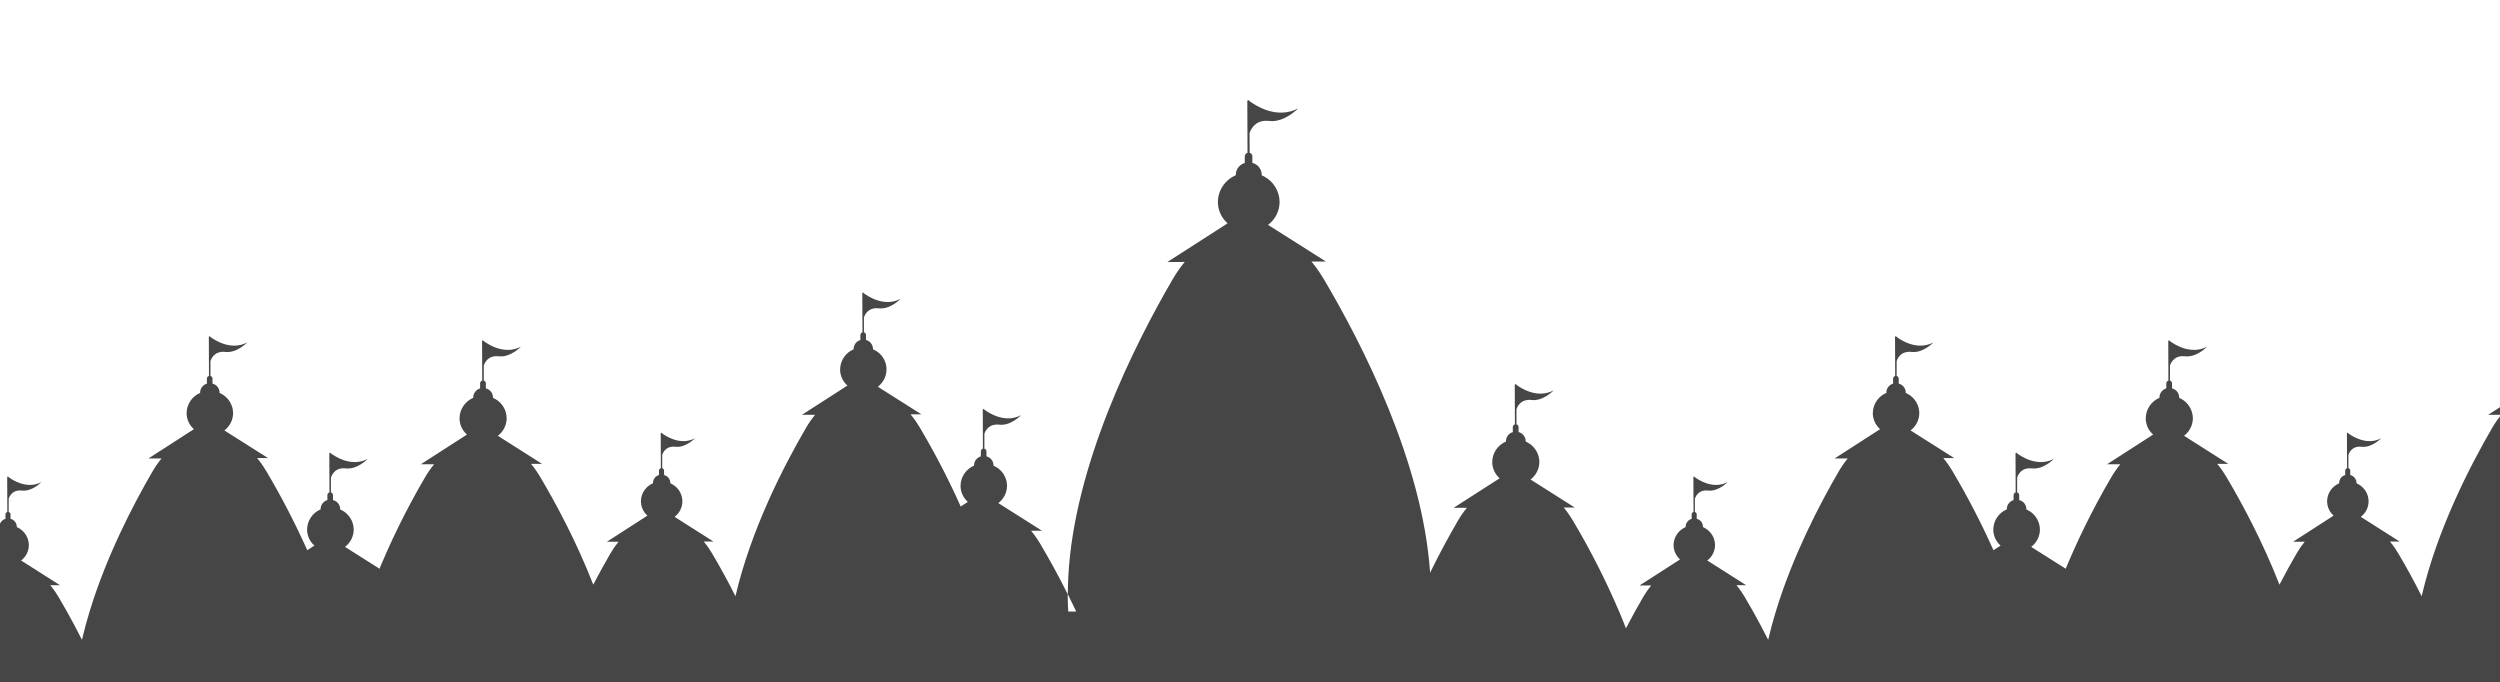
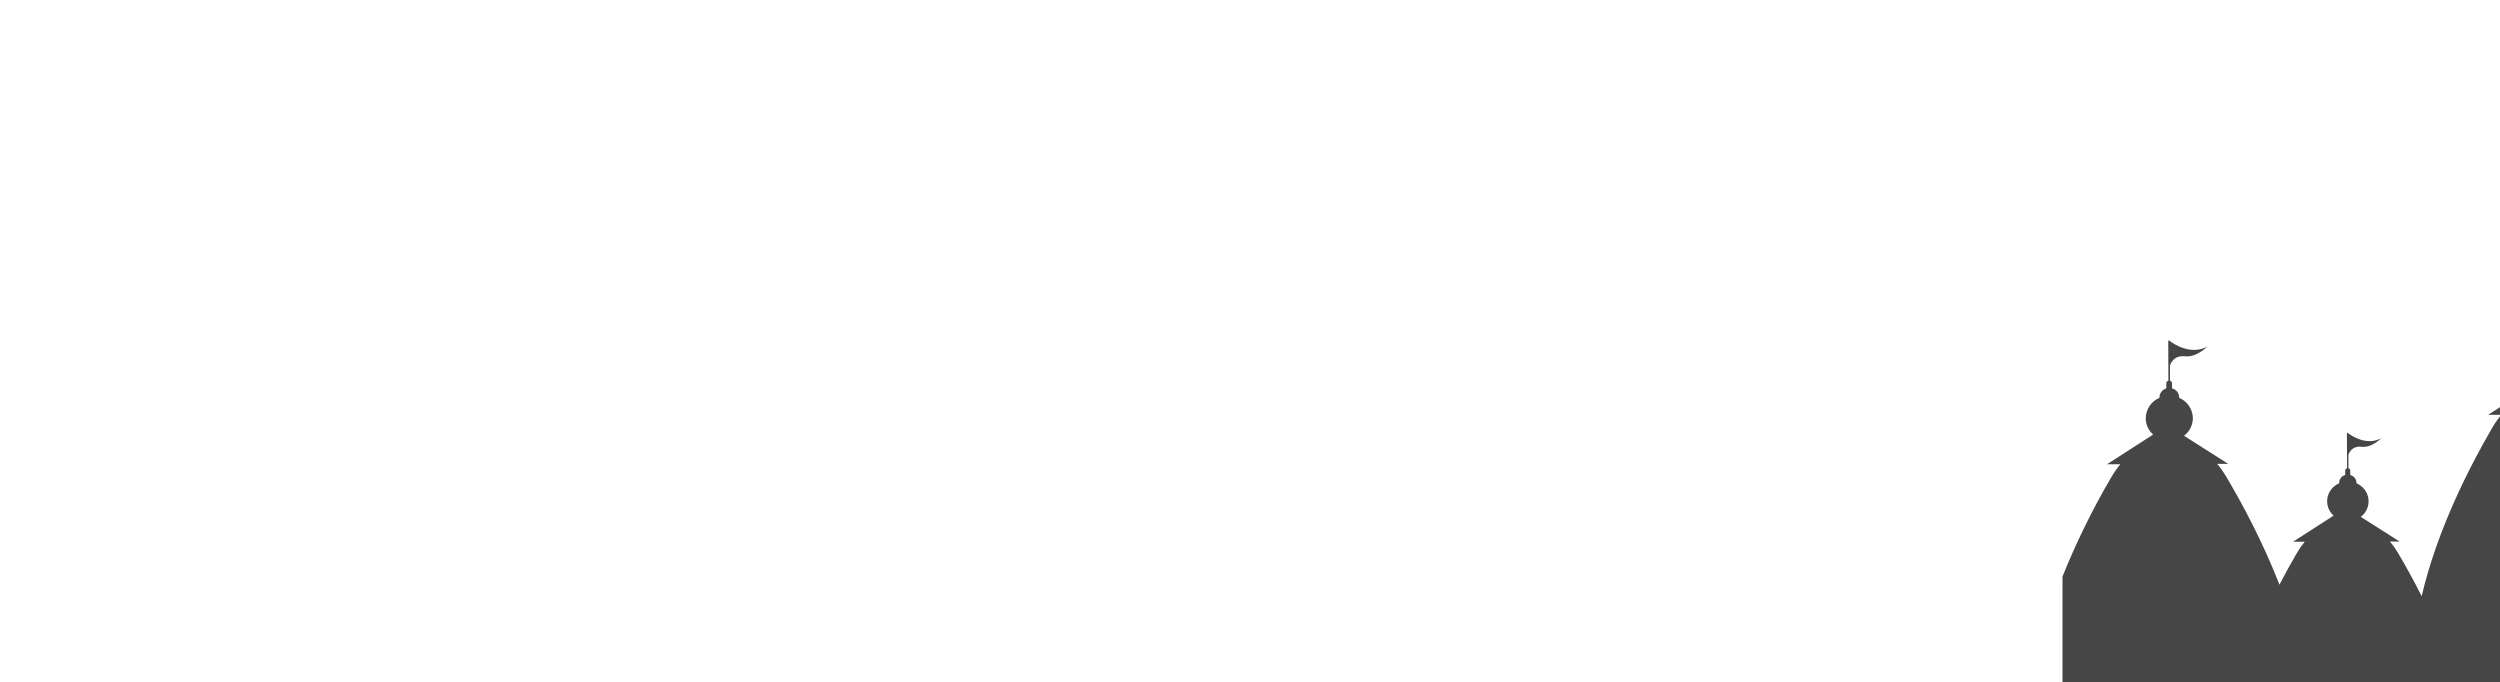
<svg xmlns="http://www.w3.org/2000/svg" width="1920" height="524" viewBox="0 0 1920 524" fill="none">
  <g clip-path="url(#clip0_2850_8233)">
-     <path d="M1630 527.187V1321.46H289V442.745C299.588 416.505 312.082 391.075 326.38 366.658C328.45 363.1 330.804 359.715 333.421 356.537H323.229L358.598 333.759C357.971 333.194 357.385 332.585 356.843 331.938C354.333 328.947 352.945 325.174 352.921 321.269C352.948 317.906 353.958 314.625 355.826 311.828C357.694 309.032 360.34 306.842 363.437 305.529C363.437 305.451 363.437 305.384 363.437 305.306C363.437 304.806 363.49 304.308 363.593 303.82C363.876 302.525 364.501 301.331 365.404 300.36C366.306 299.389 367.452 298.678 368.722 298.301V294.369C368.73 293.898 368.893 293.442 369.186 293.072C369.479 292.703 369.886 292.44 370.343 292.325L370.22 262.029C370.221 261.876 370.279 261.73 370.382 261.617C370.485 261.505 370.627 261.435 370.778 261.421C370.93 261.408 371.082 261.451 371.204 261.542C371.326 261.634 371.409 261.767 371.438 261.917C374.321 264.095 387.34 272.987 400.079 266.229C400.079 266.229 392.045 274.685 383.138 273.624C375.886 272.775 372.723 277.21 371.539 280.751V292.336C371.987 292.451 372.385 292.71 372.672 293.073C372.959 293.437 373.118 293.884 373.125 294.347V298.245C373.712 298.407 374.278 298.636 374.813 298.927C375.945 299.537 376.894 300.439 377.56 301.539C378.226 302.639 378.586 303.897 378.601 305.183C378.601 305.294 378.601 305.417 378.601 305.529C379.115 305.752 379.607 305.987 380.087 306.255C382.782 307.706 385.04 309.851 386.628 312.467C388.215 315.083 389.075 318.076 389.117 321.135C389.114 323.763 388.499 326.355 387.322 328.704C386.145 331.054 384.437 333.098 382.334 334.675L416.328 356.269H407.824L408.483 357.073C409.198 357.944 409.902 358.849 410.584 359.776C411.266 360.703 411.701 361.351 412.26 362.156C413.188 363.507 414.071 364.893 414.92 366.345C427.101 386.911 442.857 416.258 455.619 449.012C460.268 440.075 464.772 431.953 468.828 424.994C470.647 421.852 472.717 418.864 475.019 416.057H466.079L497.201 396.016C496.648 395.522 496.133 394.988 495.659 394.418C493.439 391.789 492.217 388.463 492.206 385.023C492.231 382.065 493.12 379.18 494.764 376.72C496.408 374.261 498.735 372.336 501.459 371.182C501.459 371.115 501.459 371.048 501.459 370.981C501.455 369.587 501.907 368.23 502.746 367.116C503.586 366.003 504.766 365.195 506.108 364.814V361.363C506.115 360.947 506.259 360.546 506.518 360.221C506.776 359.896 507.135 359.665 507.538 359.564L507.427 332.91C507.428 332.839 507.443 332.77 507.472 332.705C507.5 332.641 507.541 332.582 507.592 332.534C507.642 332.485 507.702 332.447 507.768 332.421C507.834 332.395 507.904 332.383 507.974 332.385C508.096 332.382 508.215 332.421 508.311 332.497C508.407 332.572 508.473 332.679 508.499 332.798C511.047 334.719 522.49 342.55 533.71 336.596C533.71 336.596 526.636 344.036 518.792 343.109C512.411 342.36 509.628 346.27 508.589 349.376V359.575C508.987 359.674 509.341 359.902 509.596 360.223C509.851 360.545 509.992 360.941 509.997 361.351V364.77C510.513 364.915 511.011 365.118 511.483 365.373C512.482 365.906 513.32 366.697 513.91 367.664C514.499 368.63 514.819 369.737 514.836 370.869C514.836 370.981 514.836 371.082 514.836 371.182C515.283 371.383 515.718 371.584 516.143 371.819C518.514 373.097 520.5 374.987 521.895 377.291C523.29 379.595 524.044 382.23 524.077 384.923C524.087 387.253 523.55 389.553 522.51 391.639C521.47 393.724 519.955 395.537 518.087 396.932L547.969 415.923H540.493L541.074 416.626C541.7 417.397 542.315 418.202 542.918 419.006C543.522 419.81 543.924 420.391 544.393 421.106C545.209 422.29 545.991 423.519 546.74 424.781C552.205 434.009 558.507 445.247 564.844 457.882C576.6 407.231 601.587 358.458 619.031 328.553C621.065 325.041 623.386 321.705 625.971 318.577H615.913L650.802 296.112C650.183 295.558 649.604 294.961 649.07 294.324C646.584 291.375 645.216 287.646 645.203 283.79C645.226 280.472 646.221 277.234 648.064 274.475C649.906 271.715 652.517 269.555 655.574 268.262C655.574 268.184 655.574 268.117 655.574 268.039C655.563 267.546 655.615 267.054 655.73 266.575C656.008 265.298 656.624 264.118 657.515 263.161C658.406 262.204 659.538 261.504 660.792 261.135V257.258C660.794 256.794 660.951 256.344 661.239 255.98C661.527 255.615 661.928 255.357 662.379 255.248L662.245 225.342C662.243 225.192 662.298 225.046 662.398 224.933C662.498 224.821 662.637 224.75 662.787 224.735C662.937 224.719 663.087 224.761 663.208 224.85C663.329 224.94 663.412 225.072 663.441 225.22C666.29 227.376 679.086 236.156 691.702 229.487C691.702 229.487 683.779 237.821 674.94 236.793C667.788 235.933 664.67 240.323 663.497 243.808V255.248C663.938 255.361 664.331 255.616 664.615 255.973C664.9 256.329 665.06 256.769 665.072 257.225V261.079C666.59 261.48 667.936 262.362 668.909 263.592C669.882 264.823 670.43 266.336 670.47 267.905C670.47 268.027 670.47 268.139 670.47 268.262C670.972 268.471 671.46 268.71 671.934 268.977C674.425 270.277 676.546 272.188 678.097 274.531C679.648 276.875 680.579 279.573 680.802 282.374C681.025 285.174 680.534 287.986 679.374 290.545C678.214 293.104 676.423 295.327 674.169 297.005L707.694 318.231H699.312C699.525 318.499 699.748 318.756 699.961 319.013C700.665 319.884 701.357 320.767 702.028 321.683C702.698 322.599 703.145 323.224 703.682 324.04C704.598 325.358 705.474 326.732 706.308 328.162C717.984 347.809 728.506 368.119 737.822 388.989L743.297 385.459C742.681 384.902 742.102 384.305 741.565 383.671C739.08 380.722 737.711 376.993 737.699 373.137C737.725 369.82 738.72 366.583 740.563 363.824C742.405 361.065 745.014 358.905 748.069 357.609C748.069 357.542 748.069 357.464 748.069 357.397C748.069 356.901 748.121 356.407 748.225 355.922C748.505 354.646 749.123 353.468 750.013 352.511C750.903 351.554 752.034 350.853 753.288 350.482V346.605C753.293 346.142 753.452 345.694 753.739 345.33C754.026 344.967 754.425 344.708 754.875 344.595L754.763 314.701C754.764 314.551 754.82 314.407 754.921 314.297C755.023 314.186 755.161 314.118 755.31 314.104C755.459 314.09 755.608 314.132 755.728 314.221C755.848 314.311 755.93 314.442 755.959 314.589C758.808 316.734 771.604 325.514 784.22 318.845C784.22 318.845 776.297 327.19 767.458 326.151C760.306 325.302 757.188 329.681 756.014 333.167V344.606C756.457 344.718 756.851 344.972 757.135 345.329C757.42 345.686 757.58 346.127 757.59 346.583V350.437C758.172 350.588 758.731 350.814 759.255 351.107C760.371 351.708 761.306 352.595 761.964 353.677C762.622 354.759 762.979 355.997 762.999 357.263C762.999 357.386 762.999 357.497 762.999 357.62C763.501 357.829 763.989 358.068 764.463 358.335C767.131 359.761 769.367 361.876 770.94 364.46C772.512 367.043 773.362 370.001 773.403 373.025C773.397 375.616 772.789 378.17 771.625 380.486C770.461 382.801 768.774 384.813 766.698 386.364L800.223 407.589H791.841L792.49 408.382C793.194 409.242 793.886 410.125 794.557 411.041C795.227 411.957 795.674 412.594 796.211 413.398C797.127 414.716 797.999 416.101 798.837 417.52C805.218 428.289 812.593 441.482 819.991 456.34C819.991 460.808 820.129 465.251 820.405 469.667H826.517C824.394 465.102 822.256 460.659 820.103 456.34C820.103 451.871 820.222 447.373 820.461 442.845C824.931 357.185 871.005 265.302 900.652 214.406C903.357 209.754 906.437 205.331 909.861 201.179L896.54 201.235L942.737 171.542C941.94 170.804 941.193 170.013 940.502 169.174C937.19 165.263 935.358 160.312 935.328 155.187C935.365 150.79 936.685 146.5 939.127 142.842C941.569 139.185 945.026 136.32 949.074 134.599C949.074 134.498 949.074 134.409 949.074 134.309C949.066 133.655 949.134 133.003 949.275 132.365C949.642 130.672 950.459 129.11 951.638 127.842C952.818 126.574 954.318 125.648 955.98 125.159V120.021C955.99 119.406 956.203 118.811 956.584 118.329C956.966 117.846 957.496 117.503 958.092 117.351L957.935 77.738C957.944 77.528 958.034 77.331 958.187 77.187C958.339 77.043 958.542 76.964 958.751 76.967C958.932 76.965 959.108 77.025 959.251 77.136C959.393 77.248 959.493 77.405 959.534 77.581C963.311 80.441 980.319 92.104 996.981 83.234C996.981 83.234 986.465 94.282 974.821 92.908C965.345 91.791 961.21 97.589 959.656 102.203L959.724 117.362C960.311 117.513 960.832 117.853 961.208 118.33C961.583 118.806 961.792 119.392 961.802 119.998V125.092C962.578 125.3 963.328 125.596 964.037 125.975C965.517 126.772 966.757 127.951 967.627 129.389C968.498 130.827 968.967 132.471 968.988 134.152C968.988 134.297 968.988 134.454 968.988 134.61C969.653 134.891 970.302 135.208 970.932 135.56C974.456 137.455 977.408 140.257 979.483 143.677C981.558 147.097 982.68 151.009 982.733 155.009C982.728 158.443 981.925 161.829 980.387 164.9C978.849 167.971 976.619 170.642 973.871 172.704L1018.27 200.844H1007.16L1008.02 201.883C1008.95 203 1009.88 204.218 1010.76 205.424C1011.52 206.43 1012.26 207.48 1012.99 208.541C1014.2 210.306 1015.36 212.127 1016.47 214.004C1046.27 264.274 1092.59 354.827 1098.32 439.862C1105.74 424.647 1113.16 411.119 1119.55 400.104C1121.62 396.55 1123.97 393.169 1126.59 389.994H1116.4L1151.71 367.339C1151.08 366.774 1150.5 366.166 1149.96 365.518C1147.44 362.528 1146.06 358.754 1146.03 354.85C1146.06 351.487 1147.07 348.206 1148.94 345.409C1150.81 342.612 1153.45 340.423 1156.55 339.11C1156.55 339.031 1156.55 338.953 1156.55 338.886C1156.55 337.303 1157.07 335.764 1158.02 334.501C1158.97 333.237 1160.31 332.318 1161.83 331.882V327.95C1161.84 327.478 1162 327.021 1162.3 326.651C1162.59 326.281 1163 326.019 1163.45 325.905L1163.33 295.609C1163.34 295.448 1163.41 295.296 1163.52 295.185C1163.64 295.074 1163.8 295.014 1163.96 295.017C1164.1 295.016 1164.23 295.062 1164.34 295.147C1164.44 295.233 1164.52 295.352 1164.55 295.486C1167.44 297.72 1180.45 306.568 1193.2 299.809C1193.2 299.809 1185.16 308.266 1176.25 307.205C1169 306.356 1165.84 310.791 1164.65 314.321V325.905C1165.1 326.025 1165.5 326.287 1165.79 326.651C1166.07 327.016 1166.24 327.463 1166.25 327.927V331.826C1166.84 331.978 1167.41 332.207 1167.94 332.507C1169.07 333.116 1170.01 334.017 1170.68 335.114C1171.35 336.212 1171.71 337.468 1171.72 338.752C1171.72 338.875 1171.72 338.987 1171.72 339.11C1172.24 339.333 1172.74 339.568 1173.22 339.836C1175.92 341.288 1178.17 343.435 1179.76 346.053C1181.35 348.672 1182.2 351.666 1182.24 354.727C1182.23 357.353 1181.62 359.941 1180.44 362.289C1179.26 364.636 1177.56 366.679 1175.46 368.255L1209.43 389.782H1200.94L1201.58 390.575C1202.3 391.447 1203 392.351 1203.68 393.279C1204.37 394.206 1204.8 394.843 1205.36 395.669C1206.29 397.01 1207.18 398.402 1208.02 399.847C1221.4 422.33 1233.26 445.677 1243.53 469.734C1245.32 473.934 1247.05 478.206 1248.73 482.547C1251.06 478.079 1253.36 473.756 1255.58 469.734C1257.81 465.712 1259.91 461.992 1261.93 458.563C1263.75 455.422 1265.82 452.434 1268.12 449.626H1259.18L1290.28 429.652C1289.73 429.156 1289.21 428.622 1288.74 428.054C1286.52 425.427 1285.3 422.106 1285.28 418.671C1285.31 415.711 1286.2 412.823 1287.84 410.362C1289.48 407.9 1291.81 405.973 1294.54 404.818C1294.54 404.751 1294.54 404.684 1294.54 404.617C1294.54 404.174 1294.58 403.733 1294.67 403.299C1294.92 402.162 1295.48 401.113 1296.27 400.263C1297.07 399.412 1298.08 398.79 1299.2 398.462V394.999C1299.2 394.583 1299.35 394.181 1299.61 393.855C1299.86 393.53 1300.22 393.299 1300.63 393.2L1300.52 366.546C1300.52 366.476 1300.53 366.406 1300.56 366.342C1300.59 366.277 1300.63 366.219 1300.68 366.17C1300.73 366.121 1300.79 366.083 1300.86 366.057C1300.92 366.032 1300.99 366.019 1301.06 366.021C1301.19 366.018 1301.3 366.058 1301.4 366.133C1301.5 366.209 1301.56 366.315 1301.59 366.434C1304.14 368.356 1315.58 376.176 1326.8 370.232C1326.8 370.232 1319.73 377.672 1311.88 376.745C1305.51 375.986 1302.72 379.896 1301.68 383.001V393.2C1302.07 393.307 1302.42 393.539 1302.68 393.861C1302.93 394.183 1303.07 394.579 1303.08 394.988V398.406C1303.59 398.548 1304.09 398.747 1304.56 398.998C1305.56 399.533 1306.4 400.326 1306.99 401.295C1307.58 402.263 1307.9 403.372 1307.91 404.506C1307.91 404.606 1307.91 404.718 1307.91 404.818C1308.36 405.02 1308.8 405.221 1309.22 405.455C1311.59 406.734 1313.58 408.623 1314.97 410.927C1316.37 413.231 1317.12 415.866 1317.16 418.559C1317.15 420.868 1316.61 423.145 1315.58 425.21C1314.55 427.274 1313.05 429.071 1311.2 430.456L1341.08 449.447H1333.61C1333.81 449.671 1334 449.905 1334.19 450.14C1334.81 450.911 1335.43 451.704 1336.03 452.531C1336.63 453.357 1337.04 453.905 1337.51 454.62C1338.32 455.793 1339.1 457.021 1339.85 458.295C1341.95 461.84 1344.16 465.668 1346.47 469.779C1350.16 476.347 1354.04 483.609 1357.96 491.395C1359.63 484.134 1361.6 476.872 1363.77 469.779C1376.72 427.161 1397.2 387.704 1412.14 362.055C1414.18 358.546 1416.5 355.209 1419.08 352.079H1409.03L1443.91 329.603C1443.29 329.049 1442.72 328.452 1442.18 327.816C1439.7 324.87 1438.33 321.145 1438.32 317.292C1438.34 313.975 1439.33 310.736 1441.18 307.977C1443.02 305.217 1445.63 303.058 1448.69 301.764C1448.69 301.686 1448.69 301.619 1448.69 301.541C1448.69 301.045 1448.74 300.551 1448.84 300.066C1449.12 298.79 1449.74 297.613 1450.63 296.658C1451.52 295.702 1452.65 295.004 1453.9 294.637V290.761C1453.91 290.296 1454.07 289.846 1454.35 289.481C1454.64 289.115 1455.04 288.854 1455.49 288.739L1455.38 258.856C1455.38 258.777 1455.4 258.699 1455.43 258.626C1455.46 258.553 1455.51 258.488 1455.56 258.433C1455.62 258.378 1455.69 258.334 1455.76 258.305C1455.84 258.276 1455.91 258.262 1455.99 258.264C1456.13 258.263 1456.26 258.31 1456.37 258.395C1456.47 258.481 1456.55 258.6 1456.58 258.733C1459.42 260.889 1472.22 269.67 1484.84 263C1484.84 263 1476.91 271.334 1468.07 270.295C1460.92 269.446 1457.8 273.825 1456.63 277.311V288.75C1457.07 288.868 1457.46 289.125 1457.75 289.483C1458.03 289.841 1458.19 290.282 1458.21 290.738V294.581C1458.78 294.742 1459.34 294.967 1459.87 295.252C1460.99 295.853 1461.92 296.741 1462.58 297.826C1463.24 298.91 1463.6 300.15 1463.62 301.418C1463.62 301.53 1463.62 301.653 1463.62 301.764C1464.12 301.988 1464.61 302.222 1465.08 302.479C1467.75 303.906 1469.98 306.021 1471.55 308.605C1473.13 311.188 1473.98 314.146 1474.02 317.169C1474.02 319.771 1473.41 322.336 1472.25 324.663C1471.09 326.99 1469.4 329.014 1467.31 330.575L1500.84 351.8H1492.46L1493.11 352.593C1493.81 353.453 1494.5 354.347 1495.17 355.263C1495.84 356.179 1496.29 356.805 1496.83 357.62C1497.74 358.938 1498.62 360.312 1499.45 361.742C1511.12 381.392 1521.65 401.702 1530.97 422.569L1536.44 419.039C1535.82 418.482 1535.24 417.881 1534.71 417.241C1532.24 414.295 1530.87 410.576 1530.84 406.729C1530.87 403.41 1531.86 400.17 1533.71 397.409C1535.55 394.648 1538.16 392.486 1541.21 391.19C1541.21 391.123 1541.21 391.044 1541.21 390.966C1541.22 390.474 1541.27 389.984 1541.37 389.503C1541.65 388.226 1542.27 387.048 1543.16 386.091C1544.05 385.134 1545.18 384.434 1546.43 384.062V380.186C1546.44 379.72 1546.6 379.27 1546.89 378.905C1547.18 378.539 1547.58 378.279 1548.03 378.164L1547.91 348.281C1547.92 348.136 1547.98 347.998 1548.08 347.893C1548.18 347.788 1548.31 347.722 1548.46 347.707C1548.6 347.692 1548.75 347.73 1548.87 347.812C1548.99 347.895 1549.08 348.018 1549.12 348.158C1551.96 350.314 1564.76 359.095 1577.38 352.426C1577.38 352.426 1569.44 360.759 1560.61 359.732C1553.46 358.871 1550.34 363.251 1549.17 366.747V378.175C1549.61 378.291 1550.01 378.548 1550.29 378.906C1550.58 379.265 1550.74 379.706 1550.75 380.164V384.007C1551.33 384.167 1551.89 384.395 1552.41 384.688C1553.56 385.277 1554.52 386.167 1555.19 387.261C1555.87 388.355 1556.23 389.613 1556.24 390.899C1556.24 391.022 1556.24 391.134 1556.24 391.257C1556.75 391.48 1557.24 391.715 1557.72 391.96C1560.39 393.388 1562.62 395.504 1564.19 398.087C1565.77 400.67 1566.62 403.627 1566.66 406.651C1566.65 409.242 1566.04 411.797 1564.88 414.113C1563.71 416.43 1562.03 418.445 1559.95 420L1593.48 441.225H1585.1C1585.32 441.493 1585.53 441.739 1585.75 442.007C1586.45 442.879 1587.14 443.772 1587.81 444.677C1588.48 445.582 1588.93 446.219 1589.48 447.034C1590.38 448.352 1591.25 449.727 1592.09 451.156C1595.45 456.742 1598.99 462.987 1602.7 469.779C1612.9 488.375 1622.01 507.543 1630 527.187Z" fill="#464646" />
-     <path d="M335 527.187V1321.46H-1006V442.745C-995.412 416.505 -982.918 391.075 -968.62 366.658C-966.55 363.1 -964.196 359.715 -961.579 356.537H-971.771L-936.402 333.759C-937.029 333.194 -937.615 332.585 -938.157 331.938C-940.667 328.947 -942.055 325.174 -942.079 321.269C-942.052 317.906 -941.042 314.625 -939.174 311.828C-937.306 309.032 -934.66 306.842 -931.563 305.529C-931.563 305.451 -931.563 305.384 -931.563 305.306C-931.563 304.806 -931.51 304.308 -931.407 303.82C-931.124 302.525 -930.499 301.331 -929.596 300.36C-928.694 299.389 -927.548 298.678 -926.278 298.301V294.369C-926.27 293.898 -926.107 293.442 -925.814 293.072C-925.521 292.703 -925.114 292.44 -924.657 292.325L-924.78 262.029C-924.779 261.876 -924.721 261.73 -924.618 261.617C-924.515 261.505 -924.373 261.435 -924.222 261.421C-924.07 261.408 -923.918 261.451 -923.796 261.542C-923.674 261.634 -923.591 261.767 -923.562 261.917C-920.679 264.095 -907.66 272.987 -894.921 266.229C-894.921 266.229 -902.955 274.685 -911.862 273.624C-919.114 272.775 -922.277 277.21 -923.461 280.751V292.336C-923.013 292.451 -922.615 292.71 -922.328 293.073C-922.041 293.437 -921.882 293.884 -921.875 294.347V298.245C-921.288 298.407 -920.722 298.636 -920.187 298.927C-919.055 299.537 -918.106 300.439 -917.44 301.539C-916.774 302.639 -916.414 303.897 -916.399 305.183C-916.399 305.294 -916.399 305.417 -916.399 305.529C-915.885 305.752 -915.393 305.987 -914.913 306.255C-912.218 307.706 -909.96 309.851 -908.372 312.467C-906.785 315.083 -905.925 318.076 -905.883 321.135C-905.886 323.763 -906.501 326.355 -907.678 328.704C-908.855 331.054 -910.563 333.098 -912.666 334.675L-878.672 356.269H-887.176L-886.517 357.073C-885.802 357.944 -885.098 358.849 -884.416 359.776C-883.734 360.703 -883.299 361.351 -882.74 362.156C-881.812 363.507 -880.929 364.893 -880.08 366.345C-867.899 386.911 -852.143 416.258 -839.381 449.012C-834.732 440.075 -830.228 431.953 -826.172 424.994C-824.353 421.852 -822.283 418.864 -819.981 416.057H-828.921L-797.799 396.016C-798.352 395.522 -798.867 394.988 -799.341 394.418C-801.561 391.789 -802.783 388.463 -802.794 385.023C-802.769 382.065 -801.88 379.18 -800.236 376.72C-798.592 374.261 -796.265 372.336 -793.541 371.182C-793.541 371.115 -793.541 371.048 -793.541 370.981C-793.545 369.587 -793.093 368.23 -792.254 367.116C-791.414 366.003 -790.234 365.195 -788.892 364.814V361.363C-788.885 360.947 -788.741 360.546 -788.482 360.221C-788.224 359.896 -787.865 359.665 -787.462 359.564L-787.573 332.91C-787.572 332.839 -787.557 332.77 -787.528 332.705C-787.5 332.641 -787.459 332.582 -787.408 332.534C-787.358 332.485 -787.298 332.447 -787.232 332.421C-787.166 332.395 -787.096 332.383 -787.026 332.385C-786.904 332.382 -786.785 332.421 -786.689 332.497C-786.593 332.572 -786.527 332.679 -786.501 332.798C-783.953 334.719 -772.51 342.55 -761.29 336.596C-761.29 336.596 -768.364 344.036 -776.208 343.109C-782.589 342.36 -785.372 346.27 -786.411 349.376V359.575C-786.013 359.674 -785.659 359.902 -785.404 360.223C-785.149 360.545 -785.008 360.941 -785.003 361.351V364.77C-784.487 364.915 -783.989 365.118 -783.517 365.373C-782.518 365.906 -781.68 366.697 -781.09 367.664C-780.501 368.63 -780.181 369.737 -780.164 370.869C-780.164 370.981 -780.164 371.082 -780.164 371.182C-779.717 371.383 -779.282 371.584 -778.857 371.819C-776.486 373.097 -774.5 374.987 -773.105 377.291C-771.71 379.595 -770.956 382.23 -770.923 384.923C-770.913 387.253 -771.45 389.553 -772.49 391.639C-773.53 393.724 -775.045 395.537 -776.913 396.932L-747.031 415.923H-754.507L-753.926 416.626C-753.3 417.397 -752.685 418.202 -752.082 419.006C-751.478 419.81 -751.076 420.391 -750.607 421.106C-749.791 422.29 -749.009 423.519 -748.26 424.781C-742.795 434.009 -736.493 445.247 -730.156 457.882C-718.4 407.231 -693.413 358.458 -675.969 328.553C-673.935 325.041 -671.614 321.705 -669.029 318.577H-679.087L-644.198 296.112C-644.817 295.558 -645.396 294.961 -645.93 294.324C-648.416 291.375 -649.784 287.646 -649.797 283.79C-649.774 280.472 -648.779 277.234 -646.936 274.475C-645.094 271.715 -642.483 269.555 -639.426 268.262C-639.426 268.184 -639.426 268.117 -639.426 268.039C-639.437 267.546 -639.385 267.054 -639.27 266.575C-638.992 265.298 -638.376 264.118 -637.485 263.161C-636.594 262.204 -635.462 261.504 -634.208 261.135V257.258C-634.206 256.794 -634.049 256.344 -633.761 255.98C-633.473 255.615 -633.072 255.357 -632.621 255.248L-632.755 225.342C-632.757 225.192 -632.702 225.046 -632.602 224.933C-632.502 224.821 -632.363 224.75 -632.213 224.735C-632.063 224.719 -631.913 224.761 -631.792 224.85C-631.671 224.94 -631.588 225.072 -631.559 225.22C-628.71 227.376 -615.914 236.156 -603.298 229.487C-603.298 229.487 -611.221 237.821 -620.06 236.793C-627.212 235.933 -630.33 240.323 -631.503 243.808V255.248C-631.062 255.361 -630.669 255.616 -630.385 255.973C-630.1 256.329 -629.94 256.769 -629.928 257.225V261.079C-628.41 261.48 -627.064 262.362 -626.091 263.592C-625.118 264.823 -624.57 266.336 -624.53 267.905C-624.53 268.027 -624.53 268.139 -624.53 268.262C-624.028 268.471 -623.54 268.71 -623.066 268.977C-620.575 270.277 -618.454 272.188 -616.903 274.531C-615.352 276.875 -614.421 279.573 -614.198 282.374C-613.975 285.174 -614.466 287.986 -615.626 290.545C-616.786 293.104 -618.577 295.327 -620.831 297.005L-587.306 318.231H-595.688C-595.475 318.499 -595.252 318.756 -595.039 319.013C-594.335 319.884 -593.643 320.767 -592.972 321.683C-592.302 322.599 -591.855 323.224 -591.318 324.04C-590.402 325.358 -589.526 326.732 -588.692 328.162C-577.016 347.809 -566.494 368.119 -557.178 388.989L-551.703 385.459C-552.319 384.902 -552.898 384.305 -553.435 383.671C-555.92 380.722 -557.289 376.993 -557.301 373.137C-557.275 369.82 -556.28 366.583 -554.437 363.824C-552.595 361.065 -549.986 358.905 -546.931 357.609C-546.931 357.542 -546.931 357.464 -546.931 357.397C-546.931 356.901 -546.879 356.407 -546.775 355.922C-546.495 354.646 -545.877 353.468 -544.987 352.511C-544.097 351.554 -542.966 350.853 -541.712 350.482V346.605C-541.707 346.142 -541.548 345.694 -541.261 345.33C-540.974 344.967 -540.575 344.708 -540.125 344.595L-540.237 314.701C-540.236 314.551 -540.18 314.407 -540.079 314.297C-539.977 314.186 -539.839 314.118 -539.69 314.104C-539.541 314.09 -539.392 314.132 -539.272 314.221C-539.152 314.311 -539.07 314.442 -539.041 314.589C-536.192 316.734 -523.396 325.514 -510.78 318.845C-510.78 318.845 -518.703 327.19 -527.542 326.151C-534.694 325.302 -537.812 329.681 -538.986 333.167V344.606C-538.543 344.718 -538.149 344.972 -537.865 345.329C-537.58 345.686 -537.42 346.127 -537.41 346.583V350.437C-536.828 350.588 -536.269 350.814 -535.745 351.107C-534.629 351.708 -533.694 352.595 -533.036 353.677C-532.378 354.759 -532.021 355.997 -532.001 357.263C-532.001 357.386 -532.001 357.497 -532.001 357.62C-531.499 357.829 -531.011 358.068 -530.537 358.335C-527.869 359.761 -525.633 361.876 -524.06 364.46C-522.488 367.043 -521.638 370.001 -521.597 373.025C-521.603 375.616 -522.211 378.17 -523.375 380.486C-524.539 382.801 -526.226 384.813 -528.302 386.364L-494.777 407.589H-503.159L-502.51 408.382C-501.806 409.242 -501.114 410.125 -500.443 411.041C-499.773 411.957 -499.326 412.594 -498.789 413.398C-497.873 414.716 -497.001 416.101 -496.163 417.52C-489.782 428.289 -482.407 441.482 -475.009 456.34C-475.009 460.808 -474.871 465.251 -474.595 469.667H-468.483C-470.606 465.102 -472.744 460.659 -474.897 456.34C-474.897 451.871 -474.778 447.373 -474.539 442.845C-470.069 357.185 -423.995 265.302 -394.348 214.406C-391.643 209.754 -388.563 205.331 -385.139 201.179L-398.46 201.235L-352.263 171.542C-353.06 170.804 -353.807 170.013 -354.498 169.174C-357.81 165.263 -359.642 160.312 -359.672 155.187C-359.635 150.79 -358.315 146.5 -355.873 142.842C-353.431 139.185 -349.974 136.32 -345.926 134.599C-345.926 134.498 -345.926 134.409 -345.926 134.309C-345.934 133.655 -345.866 133.003 -345.725 132.365C-345.358 130.672 -344.541 129.11 -343.362 127.842C-342.182 126.574 -340.682 125.648 -339.02 125.159V120.021C-339.01 119.406 -338.797 118.811 -338.416 118.329C-338.034 117.846 -337.504 117.503 -336.908 117.351L-337.065 77.738C-337.056 77.528 -336.966 77.331 -336.813 77.187C-336.661 77.043 -336.458 76.964 -336.249 76.967C-336.068 76.965 -335.892 77.025 -335.749 77.136C-335.607 77.248 -335.507 77.405 -335.466 77.581C-331.689 80.441 -314.681 92.104 -298.019 83.234C-298.019 83.234 -308.535 94.282 -320.179 92.908C-329.655 91.791 -333.79 97.589 -335.344 102.203L-335.276 117.362C-334.689 117.513 -334.168 117.853 -333.792 118.33C-333.417 118.806 -333.208 119.392 -333.198 119.998V125.092C-332.422 125.3 -331.672 125.596 -330.963 125.975C-329.483 126.772 -328.243 127.951 -327.373 129.389C-326.502 130.827 -326.033 132.471 -326.012 134.152C-326.012 134.297 -326.012 134.454 -326.012 134.61C-325.347 134.891 -324.698 135.208 -324.068 135.56C-320.544 137.455 -317.592 140.257 -315.517 143.677C-313.442 147.097 -312.32 151.009 -312.267 155.009C-312.272 158.443 -313.075 161.829 -314.613 164.9C-316.151 167.971 -318.381 170.642 -321.129 172.704L-276.731 200.844H-287.839L-286.978 201.883C-286.051 203 -285.123 204.218 -284.24 205.424C-283.48 206.43 -282.743 207.48 -282.005 208.541C-280.798 210.306 -279.64 212.127 -278.53 214.004C-248.726 264.274 -202.406 354.827 -196.684 439.862C-189.264 424.647 -181.844 411.119 -175.452 400.104C-173.382 396.55 -171.028 393.169 -168.411 389.994H-178.603L-143.29 367.339C-143.917 366.774 -144.503 366.166 -145.044 365.518C-147.555 362.528 -148.943 358.754 -148.967 354.85C-148.94 351.487 -147.93 348.206 -146.062 345.409C-144.194 342.612 -141.548 340.423 -138.451 339.11C-138.451 339.031 -138.451 338.953 -138.451 338.886C-138.45 337.303 -137.933 335.764 -136.98 334.501C-136.026 333.237 -134.687 332.318 -133.165 331.882V327.95C-133.16 327.478 -132.997 327.021 -132.704 326.651C-132.411 326.281 -132.003 326.019 -131.545 325.905L-131.668 295.609C-131.662 295.448 -131.593 295.296 -131.476 295.185C-131.359 295.074 -131.203 295.014 -131.042 295.017C-130.905 295.016 -130.771 295.062 -130.664 295.147C-130.556 295.233 -130.481 295.352 -130.45 295.486C-127.556 297.72 -114.548 306.568 -101.797 299.809C-101.797 299.809 -109.843 308.266 -118.75 307.205C-126.002 306.356 -129.165 310.791 -130.349 314.321V325.905C-129.901 326.025 -129.503 326.287 -129.215 326.651C-128.927 327.016 -128.764 327.463 -128.751 327.927V331.826C-128.161 331.978 -127.594 332.207 -127.064 332.507C-125.933 333.116 -124.986 334.017 -124.32 335.114C-123.654 336.212 -123.293 337.468 -123.276 338.752C-123.276 338.875 -123.276 338.987 -123.276 339.11C-122.762 339.333 -122.259 339.568 -121.778 339.836C-119.083 341.288 -116.826 343.435 -115.24 346.053C-113.654 348.672 -112.798 351.666 -112.76 354.727C-112.766 357.353 -113.382 359.941 -114.56 362.289C-115.737 364.636 -117.443 366.679 -119.543 368.255L-85.571 389.782H-94.064L-93.416 390.575C-92.701 391.447 -91.997 392.351 -91.315 393.279C-90.633 394.206 -90.198 394.843 -89.639 395.669C-88.708 397.01 -87.821 398.402 -86.979 399.847C-73.603 422.33 -61.739 445.677 -51.465 469.734C-49.684 473.934 -47.952 478.206 -46.269 482.547C-43.944 478.079 -41.642 473.756 -39.418 469.734C-37.195 465.712 -35.094 461.992 -33.071 458.563C-31.251 455.422 -29.181 452.434 -26.88 449.626H-35.82L-4.72 429.652C-5.271 429.156 -5.786 428.622 -6.262 428.054C-8.477 425.427 -9.699 422.106 -9.715 418.671C-9.693 415.711 -8.805 412.823 -7.161 410.362C-5.517 407.9 -3.188 405.973 -0.462 404.818C-0.462 404.751 -0.462 404.684 -0.462 404.617C-0.464 404.174 -0.419 403.733 -0.328 403.299C-0.076 402.162 0.478 401.113 1.274 400.263C2.07 399.412 3.079 398.79 4.198 398.462V394.999C4.203 394.583 4.346 394.181 4.605 393.855C4.864 393.53 5.224 393.299 5.628 393.2L5.516 366.546C5.518 366.476 5.533 366.406 5.561 366.342C5.59 366.277 5.63 366.219 5.681 366.17C5.732 366.121 5.792 366.083 5.858 366.057C5.923 366.032 5.993 366.019 6.064 366.021C6.186 366.018 6.305 366.058 6.401 366.133C6.497 366.209 6.563 366.315 6.589 366.434C9.137 368.356 20.58 376.176 31.8 370.232C31.8 370.232 24.726 377.672 16.881 376.745C10.511 375.986 7.718 379.896 6.678 383.001V393.2C7.074 393.307 7.423 393.539 7.675 393.861C7.927 394.183 8.068 394.579 8.075 394.988V398.406C8.591 398.548 9.09 398.747 9.562 398.998C10.562 399.533 11.4 400.326 11.99 401.295C12.579 402.263 12.899 403.372 12.914 404.506C12.914 404.606 12.914 404.718 12.914 404.818C13.361 405.02 13.797 405.221 14.222 405.455C16.593 406.734 18.579 408.623 19.974 410.927C21.369 413.231 22.122 415.866 22.156 418.559C22.154 420.868 21.614 423.145 20.581 425.21C19.547 427.274 18.047 429.071 16.2 430.456L46.081 449.447H38.605C38.807 449.671 38.997 449.905 39.187 450.14C39.812 450.911 40.427 451.704 41.03 452.531C41.634 453.357 42.036 453.905 42.505 454.62C43.321 455.793 44.103 457.021 44.852 458.295C46.953 461.84 49.158 465.668 51.468 469.779C55.156 476.347 59.045 483.609 62.956 491.395C64.632 484.134 66.599 476.872 68.767 469.779C81.719 427.161 102.202 387.704 117.143 362.055C119.179 358.546 121.5 355.209 124.083 352.079H114.026L148.914 329.603C148.295 329.049 147.716 328.452 147.182 327.816C144.697 324.87 143.328 321.145 143.315 317.292C143.338 313.975 144.333 310.736 146.176 307.977C148.019 305.217 150.629 303.058 153.686 301.764C153.686 301.686 153.686 301.619 153.686 301.541C153.686 301.045 153.739 300.551 153.842 300.066C154.12 298.79 154.737 297.613 155.628 296.658C156.519 295.702 157.651 295.004 158.904 294.637V290.761C158.909 290.296 159.068 289.846 159.354 289.481C159.641 289.115 160.041 288.854 160.491 288.739L160.379 258.856C160.381 258.777 160.398 258.699 160.43 258.626C160.461 258.553 160.507 258.488 160.564 258.433C160.621 258.378 160.688 258.334 160.762 258.305C160.836 258.276 160.915 258.262 160.994 258.264C161.13 258.263 161.262 258.31 161.368 258.395C161.474 258.481 161.547 258.6 161.575 258.733C164.425 260.889 177.22 269.67 189.837 263C189.837 263 181.914 271.334 173.074 270.295C165.922 269.446 162.804 273.825 161.631 277.311V288.75C162.073 288.868 162.465 289.125 162.749 289.483C163.033 289.841 163.193 290.282 163.207 290.738V294.581C163.785 294.742 164.343 294.967 164.872 295.252C165.989 295.853 166.925 296.741 167.583 297.826C168.241 298.91 168.598 300.15 168.615 301.418C168.615 301.53 168.615 301.653 168.615 301.764C169.118 301.988 169.61 302.222 170.079 302.479C172.746 303.906 174.982 306.021 176.555 308.605C178.127 311.188 178.978 314.146 179.019 317.169C179.019 319.771 178.413 322.336 177.25 324.663C176.086 326.99 174.396 329.014 172.314 330.575L205.839 351.8H197.458L198.106 352.593C198.81 353.453 199.503 354.347 200.174 355.263C200.844 356.179 201.291 356.805 201.827 357.62C202.744 358.938 203.619 360.312 204.454 361.742C216.125 381.392 226.647 401.702 235.967 422.569L241.443 419.039C240.824 418.482 240.245 417.881 239.711 417.241C237.235 414.295 235.868 410.576 235.844 406.729C235.868 403.41 236.863 400.17 238.705 397.409C240.548 394.648 243.158 392.486 246.215 391.19C246.215 391.123 246.215 391.044 246.215 390.966C246.216 390.474 246.268 389.984 246.371 389.503C246.651 388.226 247.268 387.048 248.159 386.091C249.049 385.134 250.18 384.434 251.433 384.062V380.186C251.441 379.72 251.601 379.27 251.89 378.905C252.179 378.539 252.58 378.279 253.031 378.164L252.908 348.281C252.917 348.136 252.978 347.998 253.078 347.893C253.18 347.788 253.314 347.722 253.46 347.707C253.605 347.692 253.75 347.73 253.87 347.812C253.99 347.895 254.077 348.018 254.115 348.158C256.965 350.314 269.76 359.095 282.377 352.426C282.377 352.426 274.443 360.759 265.614 359.732C258.462 358.871 255.345 363.251 254.171 366.747V378.175C254.614 378.291 255.007 378.548 255.291 378.906C255.575 379.265 255.735 379.706 255.747 380.164V384.007C256.327 384.167 256.886 384.395 257.412 384.688C258.555 385.277 259.517 386.167 260.192 387.261C260.867 388.355 261.231 389.613 261.245 390.899C261.245 391.022 261.245 391.134 261.245 391.257C261.752 391.48 262.243 391.715 262.72 391.96C265.386 393.388 267.622 395.504 269.194 398.087C270.766 400.67 271.617 403.627 271.66 406.651C271.651 409.242 271.041 411.797 269.878 414.113C268.714 416.43 267.029 418.445 264.955 420L298.48 441.225H290.099C290.322 441.493 290.535 441.739 290.747 442.007C291.451 442.879 292.144 443.772 292.814 444.677C293.485 445.582 293.932 446.219 294.479 447.034C295.381 448.352 296.252 449.727 297.094 451.156C300.447 456.742 303.989 462.987 307.699 469.779C317.896 488.375 327.011 507.543 335 527.187Z" fill="#464646" />
    <path d="M2925 527.187V1321.46H1584V442.745C1594.59 416.505 1607.08 391.075 1621.38 366.658C1623.45 363.1 1625.8 359.715 1628.42 356.537H1618.23L1653.6 333.759C1652.97 333.194 1652.38 332.585 1651.84 331.938C1649.33 328.947 1647.95 325.174 1647.92 321.269C1647.95 317.906 1648.96 314.625 1650.83 311.828C1652.69 309.032 1655.34 306.842 1658.44 305.529C1658.44 305.451 1658.44 305.384 1658.44 305.306C1658.44 304.806 1658.49 304.308 1658.59 303.82C1658.88 302.525 1659.5 301.331 1660.4 300.36C1661.31 299.389 1662.45 298.678 1663.72 298.301V294.369C1663.73 293.898 1663.89 293.442 1664.19 293.072C1664.48 292.703 1664.89 292.44 1665.34 292.325L1665.22 262.029C1665.22 261.876 1665.28 261.73 1665.38 261.617C1665.49 261.505 1665.63 261.435 1665.78 261.421C1665.93 261.408 1666.08 261.451 1666.2 261.542C1666.33 261.634 1666.41 261.767 1666.44 261.917C1669.32 264.095 1682.34 272.987 1695.08 266.229C1695.08 266.229 1687.04 274.685 1678.14 273.624C1670.89 272.775 1667.72 277.21 1666.54 280.751V292.336C1666.99 292.451 1667.39 292.71 1667.67 293.073C1667.96 293.437 1668.12 293.884 1668.13 294.347V298.245C1668.71 298.407 1669.28 298.636 1669.81 298.927C1670.95 299.537 1671.89 300.439 1672.56 301.539C1673.23 302.639 1673.59 303.897 1673.6 305.183C1673.6 305.294 1673.6 305.417 1673.6 305.529C1674.12 305.752 1674.61 305.987 1675.09 306.255C1677.78 307.706 1680.04 309.851 1681.63 312.467C1683.22 315.083 1684.07 318.076 1684.12 321.135C1684.11 323.763 1683.5 326.355 1682.32 328.704C1681.14 331.054 1679.44 333.098 1677.33 334.675L1711.33 356.269H1702.82L1703.48 357.073C1704.2 357.944 1704.9 358.849 1705.58 359.776C1706.27 360.703 1706.7 361.351 1707.26 362.156C1708.19 363.507 1709.07 364.893 1709.92 366.345C1722.1 386.911 1737.86 416.258 1750.62 449.012C1755.27 440.075 1759.77 431.953 1763.83 424.994C1765.65 421.852 1767.72 418.864 1770.02 416.057H1761.08L1792.2 396.016C1791.65 395.522 1791.13 394.988 1790.66 394.418C1788.44 391.789 1787.22 388.463 1787.21 385.023C1787.23 382.065 1788.12 379.18 1789.76 376.72C1791.41 374.261 1793.73 372.336 1796.46 371.182C1796.46 371.115 1796.46 371.048 1796.46 370.981C1796.45 369.587 1796.91 368.23 1797.75 367.116C1798.59 366.003 1799.77 365.195 1801.11 364.814V361.363C1801.12 360.947 1801.26 360.546 1801.52 360.221C1801.78 359.896 1802.14 359.665 1802.54 359.564L1802.43 332.91C1802.43 332.839 1802.44 332.77 1802.47 332.705C1802.5 332.641 1802.54 332.582 1802.59 332.534C1802.64 332.485 1802.7 332.447 1802.77 332.421C1802.83 332.395 1802.9 332.383 1802.97 332.385C1803.1 332.382 1803.22 332.421 1803.31 332.497C1803.41 332.572 1803.47 332.679 1803.5 332.798C1806.05 334.719 1817.49 342.55 1828.71 336.596C1828.71 336.596 1821.64 344.036 1813.79 343.109C1807.41 342.36 1804.63 346.27 1803.59 349.376V359.575C1803.99 359.674 1804.34 359.902 1804.6 360.223C1804.85 360.545 1804.99 360.941 1805 361.351V364.77C1805.51 364.915 1806.01 365.118 1806.48 365.373C1807.48 365.906 1808.32 366.697 1808.91 367.664C1809.5 368.63 1809.82 369.737 1809.84 370.869C1809.84 370.981 1809.84 371.082 1809.84 371.182C1810.28 371.383 1810.72 371.584 1811.14 371.819C1813.51 373.097 1815.5 374.987 1816.9 377.291C1818.29 379.595 1819.04 382.23 1819.08 384.923C1819.09 387.253 1818.55 389.553 1817.51 391.639C1816.47 393.724 1814.96 395.537 1813.09 396.932L1842.97 415.923H1835.49L1836.07 416.626C1836.7 417.397 1837.31 418.202 1837.92 419.006C1838.52 419.81 1838.92 420.391 1839.39 421.106C1840.21 422.29 1840.99 423.519 1841.74 424.781C1847.2 434.009 1853.51 445.247 1859.84 457.882C1871.6 407.231 1896.59 358.458 1914.03 328.553C1916.06 325.041 1918.39 321.705 1920.97 318.577H1910.91L1945.8 296.112C1945.18 295.558 1944.6 294.961 1944.07 294.324C1941.58 291.375 1940.22 287.646 1940.2 283.79C1940.23 280.472 1941.22 277.234 1943.06 274.475C1944.91 271.715 1947.52 269.555 1950.57 268.262C1950.57 268.184 1950.57 268.117 1950.57 268.039C1950.56 267.546 1950.62 267.054 1950.73 266.575C1951.01 265.298 1951.62 264.118 1952.51 263.161C1953.41 262.204 1954.54 261.504 1955.79 261.135V257.258C1955.79 256.794 1955.95 256.344 1956.24 255.98C1956.53 255.615 1956.93 255.357 1957.38 255.248L1957.24 225.342C1957.24 225.192 1957.3 225.046 1957.4 224.933C1957.5 224.821 1957.64 224.75 1957.79 224.735C1957.94 224.719 1958.09 224.761 1958.21 224.85C1958.33 224.94 1958.41 225.072 1958.44 225.22C1961.29 227.376 1974.09 236.156 1986.7 229.487C1986.7 229.487 1978.78 237.821 1969.94 236.793C1962.79 235.933 1959.67 240.323 1958.5 243.808V255.248C1958.94 255.361 1959.33 255.616 1959.62 255.973C1959.9 256.329 1960.06 256.769 1960.07 257.225V261.079C1961.59 261.48 1962.94 262.362 1963.91 263.592C1964.88 264.823 1965.43 266.336 1965.47 267.905C1965.47 268.027 1965.47 268.139 1965.47 268.262C1965.97 268.471 1966.46 268.71 1966.93 268.977C1969.43 270.277 1971.55 272.188 1973.1 274.531C1974.65 276.875 1975.58 279.573 1975.8 282.374C1976.03 285.174 1975.53 287.986 1974.37 290.545C1973.21 293.104 1971.42 295.327 1969.17 297.005L2002.69 318.231H1994.31C1994.52 318.499 1994.75 318.756 1994.96 319.013C1995.66 319.884 1996.36 320.767 1997.03 321.683C1997.7 322.599 1998.15 323.224 1998.68 324.04C1999.6 325.358 2000.47 326.732 2001.31 328.162C2012.98 347.809 2023.51 368.119 2032.82 388.989L2038.3 385.459C2037.68 384.902 2037.1 384.305 2036.57 383.671C2034.08 380.722 2032.71 376.993 2032.7 373.137C2032.72 369.82 2033.72 366.583 2035.56 363.824C2037.41 361.065 2040.01 358.905 2043.07 357.609C2043.07 357.542 2043.07 357.464 2043.07 357.397C2043.07 356.901 2043.12 356.407 2043.23 355.922C2043.51 354.646 2044.12 353.468 2045.01 352.511C2045.9 351.554 2047.03 350.853 2048.29 350.482V346.605C2048.29 346.142 2048.45 345.694 2048.74 345.33C2049.03 344.967 2049.43 344.708 2049.87 344.595L2049.76 314.701C2049.76 314.551 2049.82 314.407 2049.92 314.297C2050.02 314.186 2050.16 314.118 2050.31 314.104C2050.46 314.09 2050.61 314.132 2050.73 314.221C2050.85 314.311 2050.93 314.442 2050.96 314.589C2053.81 316.734 2066.6 325.514 2079.22 318.845C2079.22 318.845 2071.3 327.19 2062.46 326.151C2055.31 325.302 2052.19 329.681 2051.01 333.167V344.606C2051.46 344.718 2051.85 344.972 2052.14 345.329C2052.42 345.686 2052.58 346.127 2052.59 346.583V350.437C2053.17 350.588 2053.73 350.814 2054.26 351.107C2055.37 351.708 2056.31 352.595 2056.96 353.677C2057.62 354.759 2057.98 355.997 2058 357.263C2058 357.386 2058 357.497 2058 357.62C2058.5 357.829 2058.99 358.068 2059.46 358.335C2062.13 359.761 2064.37 361.876 2065.94 364.46C2067.51 367.043 2068.36 370.001 2068.4 373.025C2068.4 375.616 2067.79 378.17 2066.63 380.486C2065.46 382.801 2063.77 384.813 2061.7 386.364L2095.22 407.589H2086.84L2087.49 408.382C2088.19 409.242 2088.89 410.125 2089.56 411.041C2090.23 411.957 2090.67 412.594 2091.21 413.398C2092.13 414.716 2093 416.101 2093.84 417.52C2100.22 428.289 2107.59 441.482 2114.99 456.34C2114.99 460.808 2115.13 465.251 2115.4 469.667H2121.52C2119.39 465.102 2117.26 460.659 2115.1 456.34C2115.1 451.871 2115.22 447.373 2115.46 442.845C2119.93 357.185 2166.01 265.302 2195.65 214.406C2198.36 209.754 2201.44 205.331 2204.86 201.179L2191.54 201.235L2237.74 171.542C2236.94 170.804 2236.19 170.013 2235.5 169.174C2232.19 165.263 2230.36 160.312 2230.33 155.187C2230.36 150.79 2231.69 146.5 2234.13 142.842C2236.57 139.185 2240.03 136.32 2244.07 134.599C2244.07 134.498 2244.07 134.409 2244.07 134.309C2244.07 133.655 2244.13 133.003 2244.27 132.365C2244.64 130.672 2245.46 129.11 2246.64 127.842C2247.82 126.574 2249.32 125.648 2250.98 125.159V120.021C2250.99 119.406 2251.2 118.811 2251.58 118.329C2251.97 117.846 2252.5 117.503 2253.09 117.351L2252.94 77.738C2252.94 77.528 2253.03 77.331 2253.19 77.187C2253.34 77.043 2253.54 76.964 2253.75 76.967C2253.93 76.965 2254.11 77.025 2254.25 77.136C2254.39 77.248 2254.49 77.405 2254.53 77.581C2258.31 80.441 2275.32 92.104 2291.98 83.234C2291.98 83.234 2281.47 94.282 2269.82 92.908C2260.34 91.791 2256.21 97.589 2254.66 102.203L2254.72 117.362C2255.31 117.513 2255.83 117.853 2256.21 118.33C2256.58 118.806 2256.79 119.392 2256.8 119.998V125.092C2257.58 125.3 2258.33 125.596 2259.04 125.975C2260.52 126.772 2261.76 127.951 2262.63 129.389C2263.5 130.827 2263.97 132.471 2263.99 134.152C2263.99 134.297 2263.99 134.454 2263.99 134.61C2264.65 134.891 2265.3 135.208 2265.93 135.56C2269.46 137.455 2272.41 140.257 2274.48 143.677C2276.56 147.097 2277.68 151.009 2277.73 155.009C2277.73 158.443 2276.93 161.829 2275.39 164.9C2273.85 167.971 2271.62 170.642 2268.87 172.704L2313.27 200.844H2302.16L2303.02 201.883C2303.95 203 2304.88 204.218 2305.76 205.424C2306.52 206.43 2307.26 207.48 2307.99 208.541C2309.2 210.306 2310.36 212.127 2311.47 214.004C2341.27 264.274 2387.59 354.827 2393.32 439.862C2400.74 424.647 2408.16 411.119 2414.55 400.104C2416.62 396.55 2418.97 393.169 2421.59 389.994H2411.4L2446.71 367.339C2446.08 366.774 2445.5 366.166 2444.96 365.518C2442.44 362.528 2441.06 358.754 2441.03 354.85C2441.06 351.487 2442.07 348.206 2443.94 345.409C2445.81 342.612 2448.45 340.423 2451.55 339.11C2451.55 339.031 2451.55 338.953 2451.55 338.886C2451.55 337.303 2452.07 335.764 2453.02 334.501C2453.97 333.237 2455.31 332.318 2456.83 331.882V327.95C2456.84 327.478 2457 327.021 2457.3 326.651C2457.59 326.281 2458 326.019 2458.45 325.905L2458.33 295.609C2458.34 295.448 2458.41 295.296 2458.52 295.185C2458.64 295.074 2458.8 295.014 2458.96 295.017C2459.1 295.016 2459.23 295.062 2459.34 295.147C2459.44 295.233 2459.52 295.352 2459.55 295.486C2462.44 297.72 2475.45 306.568 2488.2 299.809C2488.2 299.809 2480.16 308.266 2471.25 307.205C2464 306.356 2460.84 310.791 2459.65 314.321V325.905C2460.1 326.025 2460.5 326.287 2460.79 326.651C2461.07 327.016 2461.24 327.463 2461.25 327.927V331.826C2461.84 331.978 2462.41 332.207 2462.94 332.507C2464.07 333.116 2465.01 334.017 2465.68 335.114C2466.35 336.212 2466.71 337.468 2466.72 338.752C2466.72 338.875 2466.72 338.987 2466.72 339.11C2467.24 339.333 2467.74 339.568 2468.22 339.836C2470.92 341.288 2473.17 343.435 2474.76 346.053C2476.35 348.672 2477.2 351.666 2477.24 354.727C2477.23 357.353 2476.62 359.941 2475.44 362.289C2474.26 364.636 2472.56 366.679 2470.46 368.255L2504.43 389.782H2495.94L2496.58 390.575C2497.3 391.447 2498 392.351 2498.68 393.279C2499.37 394.206 2499.8 394.843 2500.36 395.669C2501.29 397.01 2502.18 398.402 2503.02 399.847C2516.4 422.33 2528.26 445.677 2538.53 469.734C2540.32 473.934 2542.05 478.206 2543.73 482.547C2546.06 478.079 2548.36 473.756 2550.58 469.734C2552.81 465.712 2554.91 461.992 2556.93 458.563C2558.75 455.422 2560.82 452.434 2563.12 449.626H2554.18L2585.28 429.652C2584.73 429.156 2584.21 428.622 2583.74 428.054C2581.52 425.427 2580.3 422.106 2580.28 418.671C2580.31 415.711 2581.2 412.823 2582.84 410.362C2584.48 407.9 2586.81 405.973 2589.54 404.818C2589.54 404.751 2589.54 404.684 2589.54 404.617C2589.54 404.174 2589.58 403.733 2589.67 403.299C2589.92 402.162 2590.48 401.113 2591.27 400.263C2592.07 399.412 2593.08 398.79 2594.2 398.462V394.999C2594.2 394.583 2594.35 394.181 2594.61 393.855C2594.86 393.53 2595.22 393.299 2595.63 393.2L2595.52 366.546C2595.52 366.476 2595.53 366.406 2595.56 366.342C2595.59 366.277 2595.63 366.219 2595.68 366.17C2595.73 366.121 2595.79 366.083 2595.86 366.057C2595.92 366.032 2595.99 366.019 2596.06 366.021C2596.19 366.018 2596.3 366.058 2596.4 366.133C2596.5 366.209 2596.56 366.315 2596.59 366.434C2599.14 368.356 2610.58 376.176 2621.8 370.232C2621.8 370.232 2614.73 377.672 2606.88 376.745C2600.51 375.986 2597.72 379.896 2596.68 383.001V393.2C2597.07 393.307 2597.42 393.539 2597.68 393.861C2597.93 394.183 2598.07 394.579 2598.08 394.988V398.406C2598.59 398.548 2599.09 398.747 2599.56 398.998C2600.56 399.533 2601.4 400.326 2601.99 401.295C2602.58 402.263 2602.9 403.372 2602.91 404.506C2602.91 404.606 2602.91 404.718 2602.91 404.818C2603.36 405.02 2603.8 405.221 2604.22 405.455C2606.59 406.734 2608.58 408.623 2609.97 410.927C2611.37 413.231 2612.12 415.866 2612.16 418.559C2612.15 420.868 2611.61 423.145 2610.58 425.21C2609.55 427.274 2608.05 429.071 2606.2 430.456L2636.08 449.447H2628.61C2628.81 449.671 2629 449.905 2629.19 450.14C2629.81 450.911 2630.43 451.704 2631.03 452.531C2631.63 453.357 2632.04 453.905 2632.51 454.62C2633.32 455.793 2634.1 457.021 2634.85 458.295C2636.95 461.84 2639.16 465.668 2641.47 469.779C2645.16 476.347 2649.04 483.609 2652.96 491.395C2654.63 484.134 2656.6 476.872 2658.77 469.779C2671.72 427.161 2692.2 387.704 2707.14 362.055C2709.18 358.546 2711.5 355.209 2714.08 352.079H2704.03L2738.91 329.603C2738.29 329.049 2737.72 328.452 2737.18 327.816C2734.7 324.87 2733.33 321.145 2733.32 317.292C2733.34 313.975 2734.33 310.736 2736.18 307.977C2738.02 305.217 2740.63 303.058 2743.69 301.764C2743.69 301.686 2743.69 301.619 2743.69 301.541C2743.69 301.045 2743.74 300.551 2743.84 300.066C2744.12 298.79 2744.74 297.613 2745.63 296.658C2746.52 295.702 2747.65 295.004 2748.9 294.637V290.761C2748.91 290.296 2749.07 289.846 2749.35 289.481C2749.64 289.115 2750.04 288.854 2750.49 288.739L2750.38 258.856C2750.38 258.777 2750.4 258.699 2750.43 258.626C2750.46 258.553 2750.51 258.488 2750.56 258.433C2750.62 258.378 2750.69 258.334 2750.76 258.305C2750.84 258.276 2750.91 258.262 2750.99 258.264C2751.13 258.263 2751.26 258.31 2751.37 258.395C2751.47 258.481 2751.55 258.6 2751.58 258.733C2754.42 260.889 2767.22 269.67 2779.84 263C2779.84 263 2771.91 271.334 2763.07 270.295C2755.92 269.446 2752.8 273.825 2751.63 277.311V288.75C2752.07 288.868 2752.46 289.125 2752.75 289.483C2753.03 289.841 2753.19 290.282 2753.21 290.738V294.581C2753.78 294.742 2754.34 294.967 2754.87 295.252C2755.99 295.853 2756.92 296.741 2757.58 297.826C2758.24 298.91 2758.6 300.15 2758.62 301.418C2758.62 301.53 2758.62 301.653 2758.62 301.764C2759.12 301.988 2759.61 302.222 2760.08 302.479C2762.75 303.906 2764.98 306.021 2766.55 308.605C2768.13 311.188 2768.98 314.146 2769.02 317.169C2769.02 319.771 2768.41 322.336 2767.25 324.663C2766.09 326.99 2764.4 329.014 2762.31 330.575L2795.84 351.8H2787.46L2788.11 352.593C2788.81 353.453 2789.5 354.347 2790.17 355.263C2790.84 356.179 2791.29 356.805 2791.83 357.62C2792.74 358.938 2793.62 360.312 2794.45 361.742C2806.12 381.392 2816.65 401.702 2825.97 422.569L2831.44 419.039C2830.82 418.482 2830.24 417.881 2829.71 417.241C2827.24 414.295 2825.87 410.576 2825.84 406.729C2825.87 403.41 2826.86 400.17 2828.71 397.409C2830.55 394.648 2833.16 392.486 2836.21 391.19C2836.21 391.123 2836.21 391.044 2836.21 390.966C2836.22 390.474 2836.27 389.984 2836.37 389.503C2836.65 388.226 2837.27 387.048 2838.16 386.091C2839.05 385.134 2840.18 384.434 2841.43 384.062V380.186C2841.44 379.72 2841.6 379.27 2841.89 378.905C2842.18 378.539 2842.58 378.279 2843.03 378.164L2842.91 348.281C2842.92 348.136 2842.98 347.998 2843.08 347.893C2843.18 347.788 2843.31 347.722 2843.46 347.707C2843.6 347.692 2843.75 347.73 2843.87 347.812C2843.99 347.895 2844.08 348.018 2844.12 348.158C2846.96 350.314 2859.76 359.095 2872.38 352.426C2872.38 352.426 2864.44 360.759 2855.61 359.732C2848.46 358.871 2845.34 363.251 2844.17 366.747V378.175C2844.61 378.291 2845.01 378.548 2845.29 378.906C2845.58 379.265 2845.74 379.706 2845.75 380.164V384.007C2846.33 384.167 2846.89 384.395 2847.41 384.688C2848.56 385.277 2849.52 386.167 2850.19 387.261C2850.87 388.355 2851.23 389.613 2851.24 390.899C2851.24 391.022 2851.24 391.134 2851.24 391.257C2851.75 391.48 2852.24 391.715 2852.72 391.96C2855.39 393.388 2857.62 395.504 2859.19 398.087C2860.77 400.67 2861.62 403.627 2861.66 406.651C2861.65 409.242 2861.04 411.797 2859.88 414.113C2858.71 416.43 2857.03 418.445 2854.95 420L2888.48 441.225H2880.1C2880.32 441.493 2880.53 441.739 2880.75 442.007C2881.45 442.879 2882.14 443.772 2882.81 444.677C2883.48 445.582 2883.93 446.219 2884.48 447.034C2885.38 448.352 2886.25 449.727 2887.09 451.156C2890.45 456.742 2893.99 462.987 2897.7 469.779C2907.9 488.375 2917.01 507.543 2925 527.187Z" fill="#464646" />
  </g>
  <defs>
    <clipPath id="clip0_2850_8233">
      <rect width="1920" height="524" fill="white" />
    </clipPath>
  </defs>
</svg>